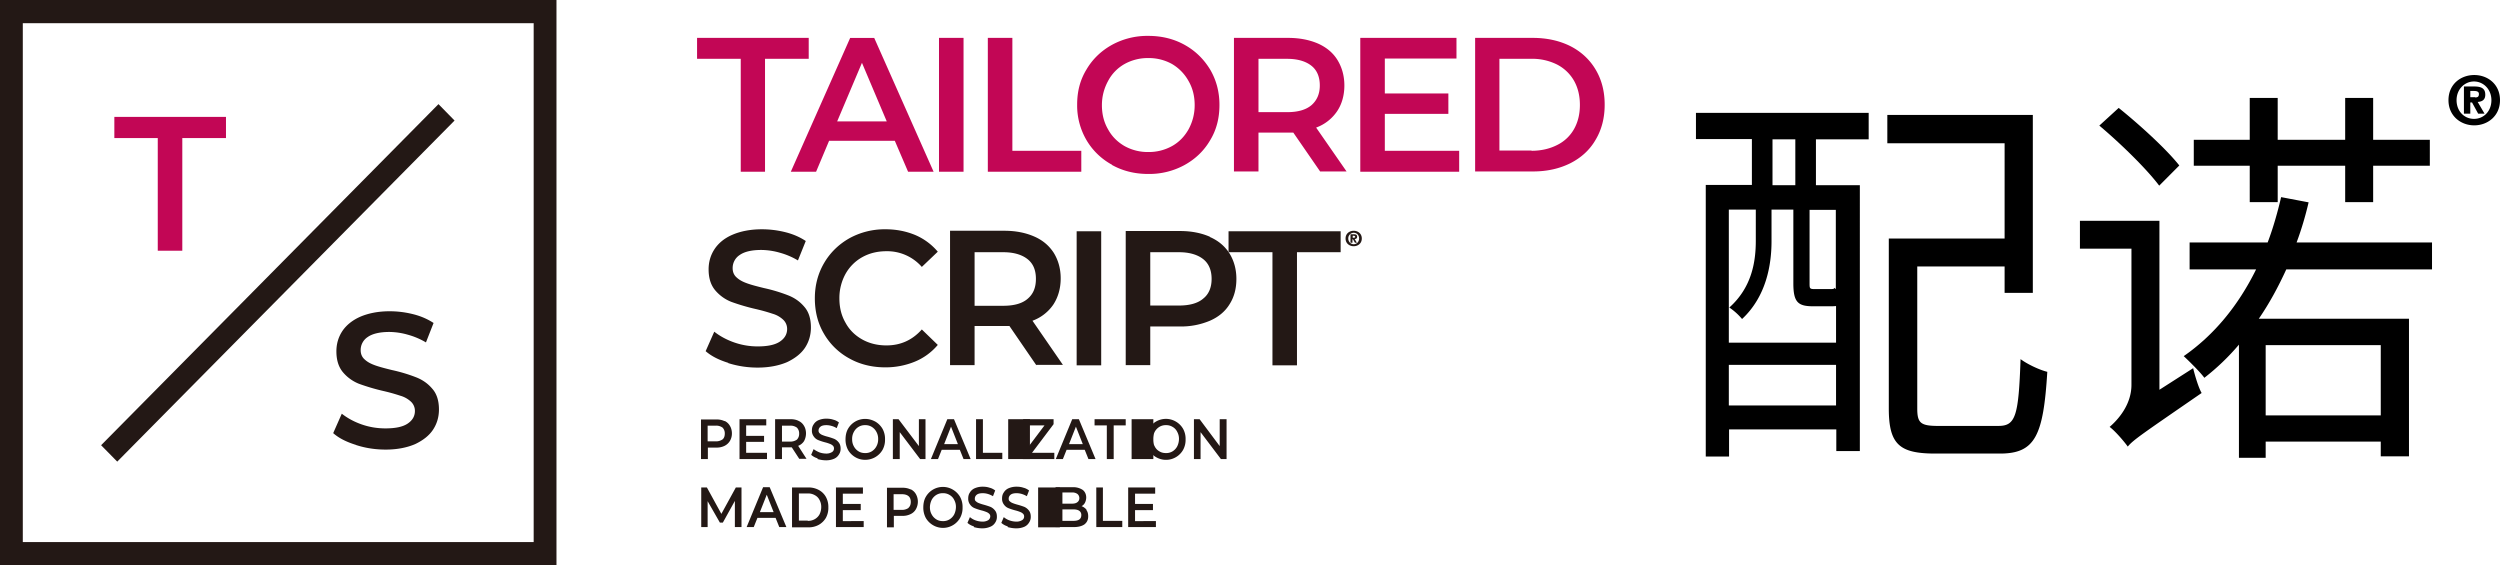
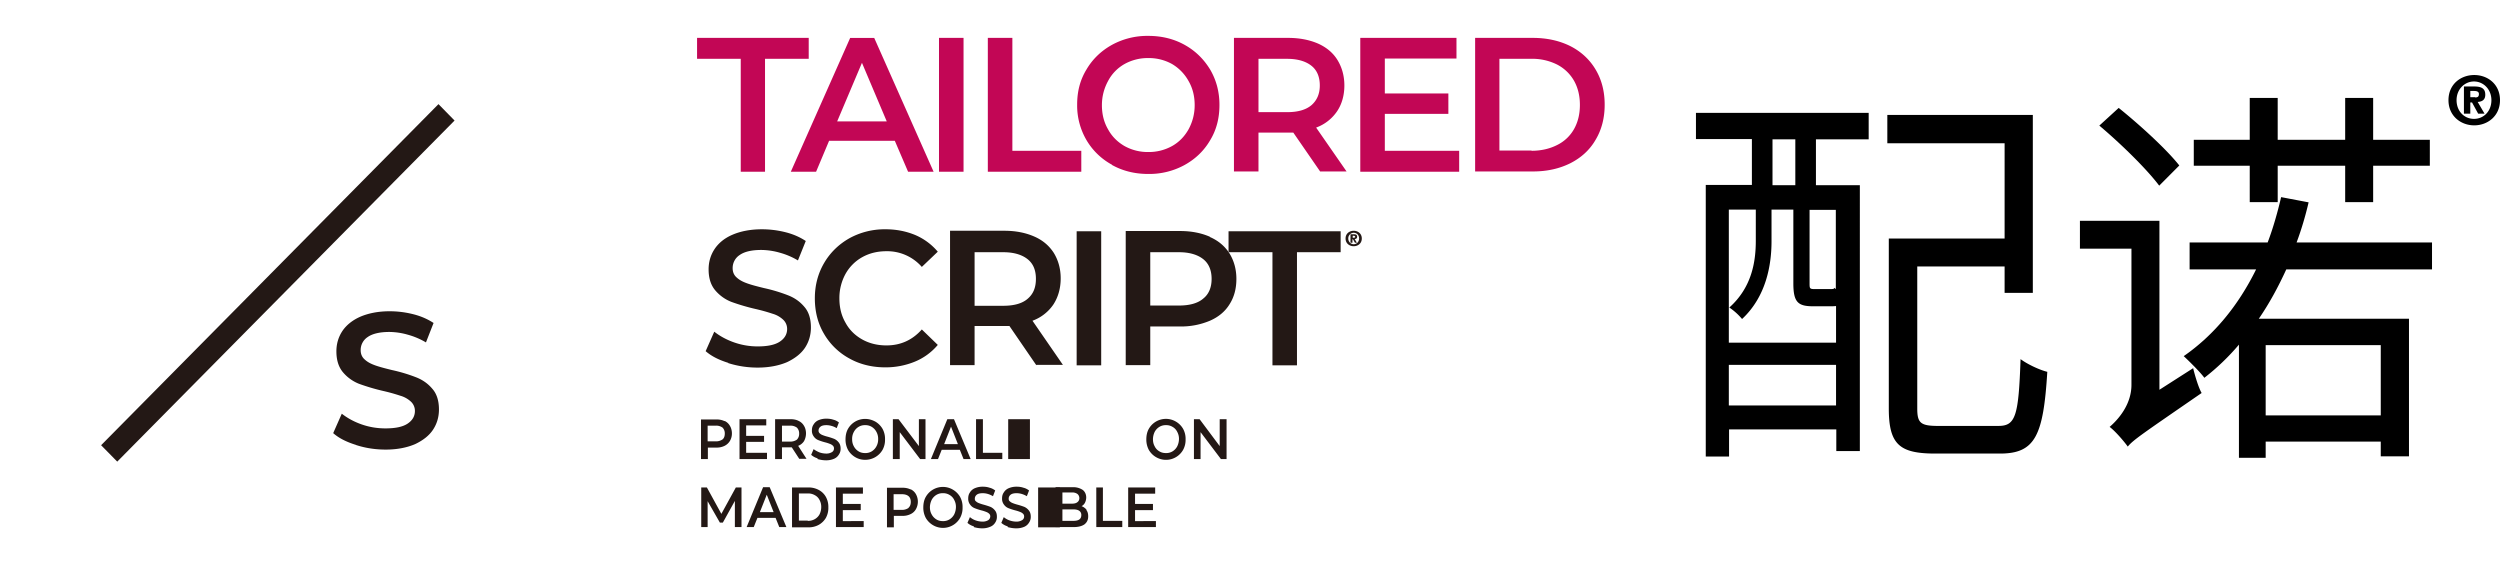
<svg xmlns="http://www.w3.org/2000/svg" width="115" height="26" viewBox="0 0 115 26">
  <g fill-rule="nonzero" fill="none">
-     <path fill="#C20655" d="M7.257 6.351H5.26v-.974h5.135v.974H8.386v5.182H7.257z" />
    <path fill="#231815" d="M4.651 20.48 20.17 4.79l.74.755-15.517 15.69zM16.366 20.463c-.44-.138-.78-.31-1.039-.539l.395-.894c.249.195.553.367.915.493.36.126.722.183 1.094.183.452 0 .79-.068 1.016-.217.226-.15.339-.344.339-.585a.578.578 0 0 0-.192-.436 1.195 1.195 0 0 0-.474-.263 8.442 8.442 0 0 0-.779-.218 9.553 9.553 0 0 1-1.129-.333 1.86 1.86 0 0 1-.733-.527c-.203-.24-.305-.562-.305-.963 0-.344.09-.653.27-.929.182-.275.464-.504.825-.664.372-.16.824-.253 1.354-.253.373 0 .734.046 1.095.138.361.092.666.23.926.401l-.35.894a3.337 3.337 0 0 0-.836-.355 3.155 3.155 0 0 0-.846-.126c-.44 0-.779.08-.993.23a.712.712 0 0 0-.328.607c0 .172.057.32.192.435.124.115.282.195.474.264s.452.138.78.218a7.38 7.38 0 0 1 1.105.332c.294.115.542.287.745.528.203.229.305.55.305.951 0 .344-.09.654-.271.929-.18.275-.463.493-.824.665-.372.16-.824.252-1.354.252-.474 0-.926-.069-1.355-.207" />
-     <path d="M25.598 26H0V0h25.598v26zM1.05 24.934h23.499V1.066h-23.5v23.868z" fill="#231815" />
    <path fill="#C20655" d="M34.074 2.705h-2.009v-.962h5.136v.962h-2.01V7.9h-1.117zM41.163 6.477h-3.025L37.54 7.9h-1.163l2.731-6.156h1.106l2.732 6.156h-1.174l-.61-1.422zm-.373-.894-1.14-2.694-1.14 2.694h2.28zM43.194 1.743h1.129v6.156h-1.129zM45.44 1.743h1.129v5.193h3.171v.963h-4.3zM51.151 7.578a3.044 3.044 0 0 1-1.174-1.135 3.153 3.153 0 0 1-.428-1.628c0-.608.135-1.135.428-1.617.283-.481.678-.86 1.174-1.135a3.378 3.378 0 0 1 1.67-.412c.621 0 1.174.137 1.671.412.497.276.88.654 1.174 1.135.282.482.429 1.02.429 1.628 0 .608-.136 1.147-.43 1.628-.281.482-.676.86-1.173 1.135a3.378 3.378 0 0 1-1.67.413c-.621 0-1.174-.138-1.67-.413m2.764-.871c.328-.184.576-.447.757-.768.18-.333.282-.7.282-1.112 0-.413-.09-.78-.282-1.112a2.073 2.073 0 0 0-.757-.78 2.19 2.19 0 0 0-1.094-.275 2.19 2.19 0 0 0-1.095.275 1.92 1.92 0 0 0-.756.78c-.18.332-.283.699-.283 1.112 0 .412.09.78.283 1.112.18.332.44.584.756.768a2.19 2.19 0 0 0 1.095.275 2.19 2.19 0 0 0 1.094-.275M60.734 7.899l-1.242-1.8H57.89v1.788h-1.128V1.743h2.494c.52 0 .982.091 1.377.263.384.172.689.424.892.757.203.332.316.722.316 1.17 0 .446-.113.859-.339 1.191a1.986 1.986 0 0 1-.96.745l1.4 2.018h-1.219l.012.012zm-.407-4.873c-.26-.206-.632-.32-1.117-.32h-1.32v2.453h1.32c.485 0 .858-.103 1.117-.321.249-.218.384-.516.384-.906s-.124-.7-.384-.906M67.122 6.936v.963h-4.549V1.743h4.425v.951h-3.296v1.605h2.923v.94h-2.923v1.697zM67.856 1.743h2.652c.643 0 1.219.126 1.727.378.496.252.891.619 1.162 1.077.282.47.418 1.01.418 1.617s-.136 1.146-.418 1.616c-.27.47-.666.826-1.162 1.078-.508.252-1.072.378-1.727.378h-2.652V1.743zm2.595 5.193c.44 0 .836-.092 1.174-.264a1.8 1.8 0 0 0 .78-.734c.18-.32.27-.688.27-1.112 0-.424-.09-.79-.27-1.112a1.895 1.895 0 0 0-.78-.745 2.537 2.537 0 0 0-1.174-.264h-1.478v4.22h1.478v.01z" />
    <path d="M33.499 16.691c-.44-.137-.779-.31-1.039-.538l.396-.895c.248.195.553.367.914.493a3.26 3.26 0 0 0 1.083.184c.452 0 .79-.069 1.016-.218.226-.15.339-.344.339-.585a.578.578 0 0 0-.192-.435 1.195 1.195 0 0 0-.474-.264 8.442 8.442 0 0 0-.779-.218 9.553 9.553 0 0 1-1.129-.332 1.86 1.86 0 0 1-.733-.528c-.203-.24-.305-.561-.305-.963 0-.343.09-.653.27-.928.181-.275.452-.505.825-.665.372-.16.824-.252 1.354-.252.373 0 .734.046 1.095.137.361.092.666.23.925.402l-.36.894a3.337 3.337 0 0 0-.836-.356 3.155 3.155 0 0 0-.846-.126c-.452 0-.78.08-.994.23a.712.712 0 0 0-.327.607c0 .172.056.321.192.436.124.114.282.195.474.263.192.07.451.138.779.218a7.38 7.38 0 0 1 1.106.333c.293.114.542.286.745.527.203.23.304.55.304.951 0 .344-.09.654-.27.93-.181.274-.463.492-.824.664-.373.16-.824.252-1.355.252a4.46 4.46 0 0 1-1.354-.206M39.063 16.485a3.014 3.014 0 0 1-1.162-1.135c-.282-.481-.418-1.02-.418-1.628 0-.607.147-1.146.429-1.628.282-.481.677-.86 1.162-1.135a3.365 3.365 0 0 1 1.66-.412c.496 0 .948.091 1.365.263a2.78 2.78 0 0 1 1.039.768l-.734.7a2.116 2.116 0 0 0-1.625-.722c-.418 0-.79.091-1.118.275a1.993 1.993 0 0 0-.767.768 2.3 2.3 0 0 0-.282 1.123c0 .424.09.791.282 1.124.18.332.44.584.767.768.328.183.7.275 1.118.275.643 0 1.185-.24 1.625-.734l.734.711a2.73 2.73 0 0 1-1.05.768 3.54 3.54 0 0 1-1.366.264c-.61 0-1.173-.138-1.659-.413M47.675 16.806l-1.242-1.811H44.831v1.8h-1.129v-6.18h2.494c.53 0 .982.092 1.377.264.395.172.689.424.903.757.203.332.316.722.316 1.17 0 .446-.113.859-.338 1.203a1.986 1.986 0 0 1-.96.745l1.4 2.03h-1.22v.022zm-.406-4.884c-.26-.206-.632-.32-1.118-.32h-1.32v2.464h1.32c.486 0 .87-.103 1.118-.32.26-.219.383-.517.383-.918s-.124-.7-.383-.906M49.526 10.638h1.129v6.168h-1.129zM55.655 10.902c.395.172.688.424.903.757.203.332.316.722.316 1.169 0 .447-.102.837-.316 1.17-.204.332-.508.584-.903.756a3.398 3.398 0 0 1-1.377.264h-1.366v1.777h-1.129v-6.168h2.495c.53 0 .982.092 1.377.264m-.305 2.843c.26-.207.384-.516.384-.906s-.125-.7-.384-.906c-.26-.206-.632-.32-1.117-.32h-1.321v2.453h1.32c.486 0 .87-.104 1.118-.321" fill="#231815" />
    <path fill="#231815" d="M58.533 11.601h-2.02v-.963h5.157v.963h-2.009v5.205h-1.128zM33.33 19.362a.542.542 0 0 1 .248.23c.056.091.09.218.09.344a.676.676 0 0 1-.09.344.604.604 0 0 1-.248.229.823.823 0 0 1-.384.08h-.384v.527h-.316v-1.822h.7c.147 0 .27.023.384.08m-.09.837c.067-.058.1-.15.1-.264a.375.375 0 0 0-.1-.275.496.496 0 0 0-.317-.092h-.372v.722h.372a.52.52 0 0 0 .316-.091M35.282 20.83v.286h-1.264v-1.834h1.23v.287h-.925v.481h.824v.275h-.824v.505zM36.772 21.116l-.35-.538h-.451v.538h-.316v-1.834h.7c.146 0 .27.023.383.08a.542.542 0 0 1 .248.23c.057.091.09.218.09.344a.754.754 0 0 1-.09.355.566.566 0 0 1-.27.218l.383.596h-.338l.011.011zm-.113-1.444a.496.496 0 0 0-.316-.092h-.372v.734h.372a.52.52 0 0 0 .316-.092.375.375 0 0 0 .102-.275.375.375 0 0 0-.102-.275M37.607 21.082a.727.727 0 0 1-.293-.16l.113-.264c.067.057.158.103.26.149a.954.954 0 0 0 .304.057.49.49 0 0 0 .282-.069.191.191 0 0 0 .09-.172.165.165 0 0 0-.056-.126.389.389 0 0 0-.135-.08 1.618 1.618 0 0 0-.215-.069 2.607 2.607 0 0 1-.316-.103.456.456 0 0 1-.203-.16.433.433 0 0 1-.09-.287c0-.103.022-.195.079-.275a.482.482 0 0 1 .225-.195.903.903 0 0 1 .373-.069c.101 0 .203.012.305.046.101.023.18.069.26.126l-.102.264a.877.877 0 0 0-.237-.103.847.847 0 0 0-.237-.035c-.125 0-.215.023-.271.07a.224.224 0 0 0-.09.183c0 .057.022.091.056.126a.389.389 0 0 0 .135.08c.057.023.124.046.215.069.124.034.225.068.316.103a.553.553 0 0 1 .203.16c.056.07.09.16.09.287a.462.462 0 0 1-.079.275.482.482 0 0 1-.226.195.903.903 0 0 1-.372.069c-.135 0-.26-.023-.384-.058M39.334 21.025a.917.917 0 0 1-.327-.333 1.008 1.008 0 0 1-.113-.481c0-.172.034-.344.113-.482a.904.904 0 0 1 .79-.459c.17 0 .327.047.474.127.135.08.248.195.327.332a.948.948 0 0 1 .113.482.948.948 0 0 1-.113.481.915.915 0 0 1-.801.459.874.874 0 0 1-.463-.126m.768-.264a.596.596 0 0 0 .214-.23.658.658 0 0 0 .079-.332.658.658 0 0 0-.079-.332.596.596 0 0 0-.214-.23.552.552 0 0 0-.305-.08.552.552 0 0 0-.305.08.596.596 0 0 0-.214.23.658.658 0 0 0-.08.332c0 .126.023.23.08.333a.596.596 0 0 0 .214.229c.09.057.192.08.305.08a.552.552 0 0 0 .305-.08M42.573 19.282v1.834h-.248l-.937-1.238v1.238h-.316v-1.834h.26l.937 1.238v-1.238zM44.165 20.692h-.847l-.169.424h-.327l.756-1.834h.305l.767 1.834h-.327l-.17-.424h.012zm-.102-.263-.316-.803-.316.803h.632zM44.898 19.282h.316v1.548h.892v.286h-1.208zM46.377 19.282h1v1.834h-1z" />
-     <path fill="#231815" d="M48.499 20.83v.286h-1.445v-.229l.993-1.318h-.982v-.287h1.4v.23l-.993 1.318zM49.91 20.692h-.847l-.17.424h-.326l.756-1.834h.305l.767 1.834h-.327l-.17-.424h.012zm-.102-.263-.316-.803-.316.803h.632zM50.914 19.569h-.564v-.287h1.433v.287h-.553v1.547h-.316zM52.054 19.282h1v1.834h-1z" />
    <path d="M53.172 21.025a.917.917 0 0 1-.328-.333 1.008 1.008 0 0 1-.113-.481c0-.172.034-.344.113-.482a.904.904 0 0 1 1.253-.332c.136.08.248.195.327.332a.948.948 0 0 1 .113.482.948.948 0 0 1-.113.481.904.904 0 0 1-1.253.332m.768-.263a.596.596 0 0 0 .214-.23.8.8 0 0 0 .08-.332.658.658 0 0 0-.08-.332.523.523 0 0 0-.214-.23.552.552 0 0 0-.305-.08.552.552 0 0 0-.304.08.596.596 0 0 0-.215.23.8.8 0 0 0-.079.332c0 .126.023.23.08.333a.523.523 0 0 0 .214.229c.09.057.191.08.304.08a.552.552 0 0 0 .305-.08M56.422 19.282v1.834h-.26l-.936-1.238v1.238h-.305v-1.834h.26l.925 1.238v-1.238zM33.804 24.246v-1.204l-.553.998h-.136l-.564-.986v1.192h-.294v-1.823h.26l.666 1.215.666-1.215h.26v1.823zM35.688 23.822h-.846l-.17.424h-.327l.757-1.834h.304l.768 1.834h-.327l-.17-.424h.011zm-.101-.264-.316-.802-.316.802h.632zM36.433 22.423h.745a.98.98 0 0 1 .486.115.81.81 0 0 1 .327.32.948.948 0 0 1 .113.482.948.948 0 0 1-.113.482.886.886 0 0 1-.327.32.952.952 0 0 1-.486.115h-.745v-1.834zm.723 1.536a.605.605 0 0 0 .327-.08.564.564 0 0 0 .215-.218.758.758 0 0 0 .079-.332.658.658 0 0 0-.08-.333.496.496 0 0 0-.214-.217.605.605 0 0 0-.327-.08h-.407v1.249h.407v.011zM39.73 23.97v.276h-1.276v-1.823h1.241v.287h-.925v.47h.824v.286h-.824v.505zM41.885 22.504a.542.542 0 0 1 .248.229.709.709 0 0 1 0 .688.542.542 0 0 1-.248.229.823.823 0 0 1-.384.08h-.384v.527h-.316v-1.822h.7c.147 0 .271.023.384.08m-.09.837c.067-.057.101-.15.101-.264 0-.114-.034-.206-.101-.263-.068-.058-.17-.092-.316-.092h-.373v.722h.373a.52.52 0 0 0 .316-.092M42.912 24.154a.917.917 0 0 1-.327-.332 1.008 1.008 0 0 1-.113-.482c0-.172.034-.344.113-.481a.904.904 0 0 1 1.253-.332c.135.08.248.194.327.332a.948.948 0 0 1 .113.481.948.948 0 0 1-.113.482.904.904 0 0 1-1.253.332m.767-.263a.596.596 0 0 0 .215-.23.8.8 0 0 0 .079-.332.658.658 0 0 0-.08-.333.523.523 0 0 0-.214-.229.552.552 0 0 0-.304-.08.552.552 0 0 0-.305.08.596.596 0 0 0-.214.23.8.8 0 0 0-.08.332c0 .126.023.23.08.332a.596.596 0 0 0 .214.23c.09.057.192.08.305.08a.552.552 0 0 0 .304-.08M44.797 24.212a.727.727 0 0 1-.294-.16l.113-.265a.818.818 0 0 0 .26.15.954.954 0 0 0 .305.057.49.49 0 0 0 .282-.069.219.219 0 0 0 .09-.172.165.165 0 0 0-.056-.126.389.389 0 0 0-.136-.08 1.618 1.618 0 0 0-.214-.069 2.607 2.607 0 0 1-.316-.103.456.456 0 0 1-.203-.16.433.433 0 0 1-.09-.287c0-.103.022-.195.078-.275a.482.482 0 0 1 .226-.195.903.903 0 0 1 .372-.07c.102 0 .204.012.305.047.102.023.18.069.26.126l-.102.264a1.063 1.063 0 0 0-.237-.104.847.847 0 0 0-.237-.034c-.124 0-.214.023-.27.069a.224.224 0 0 0-.091.183c0 .057.011.092.056.126a.389.389 0 0 0 .136.08c.056.023.124.046.214.07.124.034.226.068.316.102a.553.553 0 0 1 .203.161c.057.069.09.16.09.287a.462.462 0 0 1-.078.275.462.462 0 0 1-.237.195.903.903 0 0 1-.373.068c-.124 0-.26-.023-.372-.057M46.354 24.212a.727.727 0 0 1-.293-.16l.113-.265a.818.818 0 0 0 .26.15.954.954 0 0 0 .304.057.49.49 0 0 0 .282-.069.191.191 0 0 0 .09-.172.165.165 0 0 0-.056-.126.389.389 0 0 0-.135-.08 1.618 1.618 0 0 0-.215-.069 2.607 2.607 0 0 1-.316-.103.456.456 0 0 1-.203-.16.433.433 0 0 1-.09-.287c0-.103.022-.195.079-.275a.482.482 0 0 1 .226-.195.903.903 0 0 1 .372-.07c.102 0 .203.012.305.047.101.023.18.069.26.126l-.102.264a1.063 1.063 0 0 0-.237-.104.847.847 0 0 0-.237-.034c-.124 0-.215.023-.271.069a.224.224 0 0 0-.09.183c0 .057.01.092.056.126a.389.389 0 0 0 .135.08c.057.023.125.046.215.07.124.034.226.068.316.102a.553.553 0 0 1 .203.161c.056.069.09.16.09.287a.462.462 0 0 1-.079.275.482.482 0 0 1-.225.195.903.903 0 0 1-.373.068c-.135 0-.26-.023-.384-.057M47.754 22.423h1v1.834h-1z" fill="#231815" />
    <path d="M49.977 23.466c.057.08.08.172.08.287 0 .16-.057.275-.17.367-.113.08-.282.126-.496.126h-.836v-1.834h.79a.77.77 0 0 1 .463.126c.102.08.158.206.158.344a.54.54 0 0 1-.056.24.36.36 0 0 1-.158.161c.09.034.169.092.225.16m-1.106-.779v.504h.44c.113 0 .192-.022.249-.068a.224.224 0 0 0 .09-.184.246.246 0 0 0-.09-.195.4.4 0 0 0-.248-.068h-.44v.011zm.87 1.032c0-.172-.125-.264-.362-.264h-.508v.527h.508c.249 0 .361-.091.361-.263M50.429 22.423h.305v1.536h.891v.287H50.43zM53.172 23.97v.276h-1.276v-1.823h1.242v.287h-.926v.47h.824v.286h-.824v.505zM61.896 10.97c0-.228.181-.354.374-.354.192 0 .373.126.373.355 0 .23-.18.355-.373.355s-.374-.126-.374-.355m.623 0c0-.16-.113-.264-.25-.264a.256.256 0 0 0-.248.264c0 .149.113.264.249.264s.249-.115.249-.264m-.306.195h-.09v-.39h.147c.102 0 .158.023.158.115 0 .068-.045.103-.113.103l.102.172h-.09l-.091-.16h-.023v.16zm.068-.23s.057 0 .057-.045c0-.035-.046-.046-.068-.046h-.045v.092h.067-.01z" fill="#231815" />
    <g fill="#000">
      <path d="M78.014 5.193h7.945v1.215h-2.426v2.11h2.02V20.75H84.47v-.998h-4.933v1.25h-1.072V8.506h2.122v-2.11h-2.573V5.183v.011zm1.512 4.46v6.11h4.932v-1.685s-.124.011-.192.011h-.857c-.7 0-.915-.183-.915-1.055V9.641H81.49v1.456c0 1.1-.248 2.545-1.355 3.577a2.825 2.825 0 0 0-.586-.528c1.038-.928 1.218-2.109 1.218-3.072V9.641h-1.241v.012zm4.932 7.13h-4.932v1.869h4.932v-1.869zM82.585 6.408h-1.05v2.11h1.05v-2.11zm1.873 3.245H83.24v3.393c0 .23.012.252.249.252h.643c.18 0 .237 0 .248-.057l.068.057V9.653h.011zm7.472 9.939c.79 0 .926-.459 1.016-3.073.305.23.858.493 1.23.585-.18 2.935-.553 3.76-2.178 3.76h-2.969c-1.648 0-2.144-.413-2.144-2.075v-7.818h5.327V6.59h-5.395V5.286h6.693v8.185h-1.298v-1.215h-4.018v6.534c0 .677.158.803.982.803h2.754zM100.88 16.92c.09.367.249.906.395 1.158-2.675 1.846-3.149 2.156-3.397 2.465-.18-.252-.587-.722-.835-.905.361-.31 1.004-.998 1.004-1.938v-6.26h-2.37v-1.283h3.657v7.772l1.558-.997-.012-.011zm-1.557-8.38c-.576-.768-1.772-1.937-2.754-2.762l.891-.814c.971.78 2.201 1.903 2.788 2.648l-.925.929zm5.846 3.852c-.372.814-.79 1.582-1.264 2.27h6.908v6.328h-1.298v-.676h-5.294v.745h-1.23v-5.205a10.575 10.575 0 0 1-1.591 1.525c-.181-.252-.678-.745-.949-.997 1.389-.963 2.506-2.316 3.33-3.99h-3.059v-1.238h3.59c.248-.653.451-1.364.62-2.086l1.264.24c-.146.631-.338 1.273-.553 1.846h6.23v1.238h-6.715.011zm-1.681-4.769h-2.574V6.431h2.574V4.505h1.286v1.926h3.104V4.505h1.287v1.926h2.607v1.192h-2.607v1.674h-1.287V7.623h-3.104v1.674h-1.286V7.623zm.733 11.487h5.294v-3.233h-5.294v3.233zM112.63 4.608c0-.733.564-1.157 1.185-1.157.62 0 1.185.424 1.185 1.157 0 .734-.576 1.158-1.185 1.158-.61 0-1.185-.424-1.185-1.158m1.975 0c0-.504-.372-.86-.801-.86-.43 0-.802.356-.802.86 0 .505.35.86.802.86.451 0 .801-.355.801-.86m-.96.62h-.304v-1.25h.463c.327 0 .519.08.519.378 0 .23-.136.321-.35.333l.316.539h-.294l-.282-.516h-.079v.516h.012zm.215-.746c.113 0 .17-.034.17-.16s-.136-.138-.238-.138h-.158v.287h.215l.011.011z" />
    </g>
  </g>
</svg>